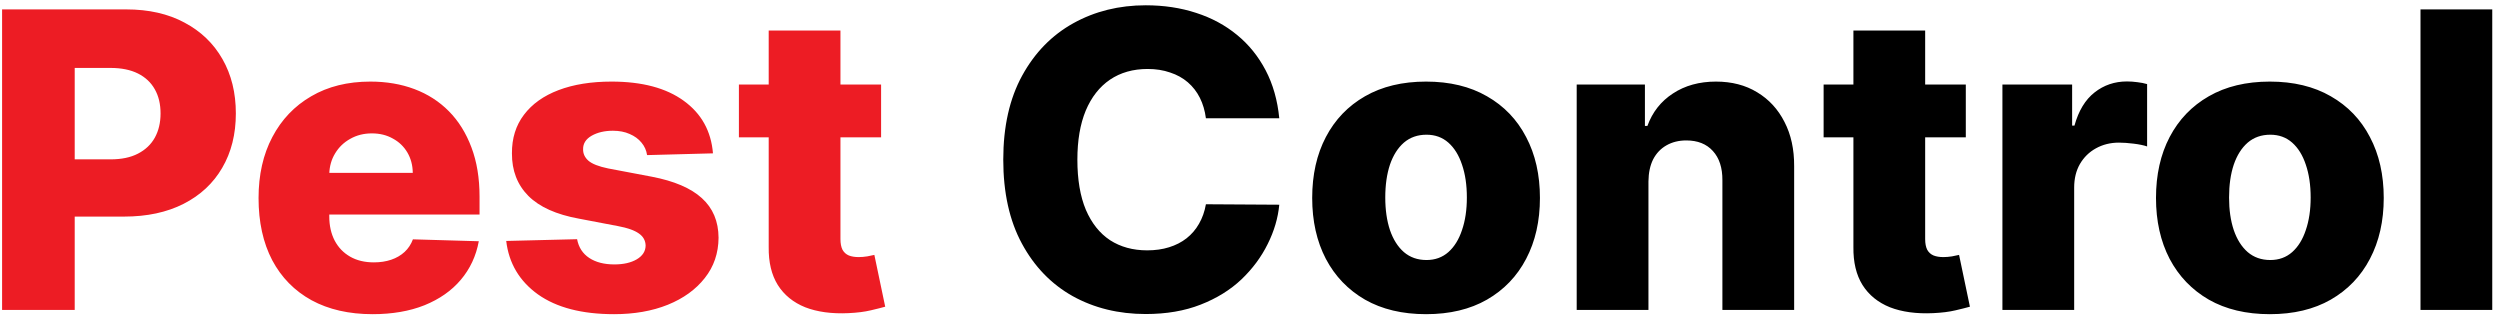
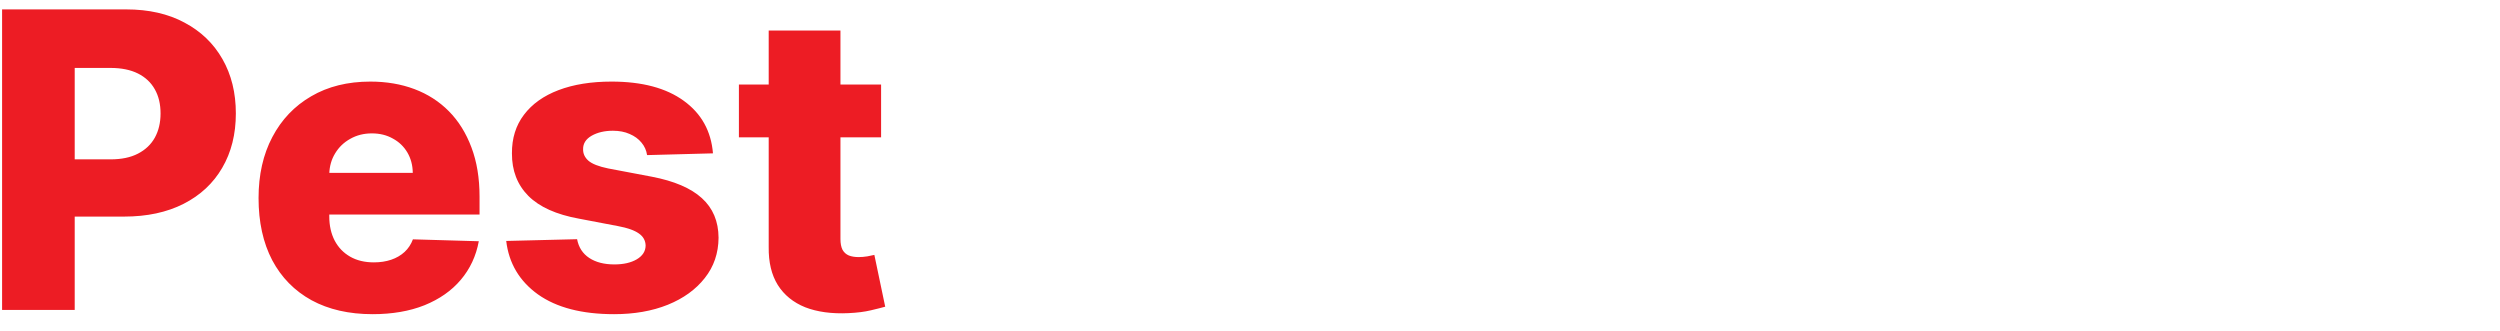
<svg xmlns="http://www.w3.org/2000/svg" width="121" height="16" viewBox="0 0 121 16" fill="none">
  <path d="M0.101 15V0.455H6.109C7.198 0.455 8.138 0.668 8.929 1.094C9.724 1.515 10.338 2.105 10.768 2.862C11.199 3.615 11.415 4.491 11.415 5.49C11.415 6.494 11.195 7.372 10.754 8.125C10.319 8.873 9.696 9.453 8.886 9.865C8.077 10.277 7.116 10.483 6.003 10.483H2.295V7.713H5.349C5.88 7.713 6.322 7.621 6.678 7.436C7.037 7.251 7.31 6.993 7.494 6.662C7.679 6.326 7.771 5.935 7.771 5.49C7.771 5.04 7.679 4.652 7.494 4.325C7.31 3.994 7.037 3.738 6.678 3.558C6.318 3.378 5.875 3.288 5.349 3.288H3.616V15H0.101ZM18.032 15.206C16.891 15.206 15.906 14.981 15.078 14.531C14.254 14.077 13.619 13.43 13.174 12.592C12.734 11.749 12.514 10.748 12.514 9.588C12.514 8.461 12.736 7.476 13.181 6.634C13.627 5.786 14.254 5.128 15.064 4.659C15.873 4.186 16.827 3.949 17.926 3.949C18.702 3.949 19.413 4.07 20.056 4.311C20.7 4.553 21.257 4.91 21.726 5.384C22.194 5.857 22.559 6.442 22.819 7.138C23.08 7.829 23.21 8.622 23.21 9.517V10.383H13.728V8.366H19.978C19.974 7.997 19.886 7.668 19.716 7.379C19.545 7.09 19.311 6.866 19.012 6.705C18.719 6.539 18.38 6.456 17.997 6.456C17.608 6.456 17.261 6.544 16.953 6.719C16.645 6.889 16.401 7.124 16.221 7.422C16.041 7.715 15.947 8.049 15.937 8.423V10.476C15.937 10.921 16.025 11.312 16.2 11.648C16.375 11.979 16.624 12.237 16.946 12.422C17.268 12.607 17.651 12.699 18.096 12.699C18.404 12.699 18.683 12.656 18.934 12.571C19.185 12.486 19.401 12.36 19.581 12.195C19.761 12.029 19.895 11.825 19.985 11.584L23.174 11.676C23.042 12.391 22.751 13.014 22.301 13.544C21.856 14.07 21.271 14.479 20.547 14.773C19.822 15.062 18.984 15.206 18.032 15.206ZM34.508 7.422L31.319 7.507C31.286 7.28 31.196 7.079 31.049 6.903C30.902 6.723 30.71 6.584 30.474 6.484C30.242 6.38 29.972 6.328 29.664 6.328C29.262 6.328 28.918 6.409 28.634 6.57C28.355 6.731 28.218 6.948 28.222 7.223C28.218 7.436 28.303 7.621 28.478 7.777C28.658 7.933 28.977 8.059 29.437 8.153L31.539 8.551C32.628 8.759 33.438 9.105 33.968 9.588C34.503 10.071 34.773 10.71 34.778 11.506C34.773 12.254 34.55 12.905 34.11 13.459C33.675 14.013 33.078 14.444 32.32 14.751C31.563 15.055 30.696 15.206 29.721 15.206C28.163 15.206 26.934 14.886 26.035 14.247C25.14 13.603 24.629 12.742 24.501 11.662L27.931 11.577C28.007 11.974 28.203 12.277 28.521 12.486C28.838 12.694 29.243 12.798 29.735 12.798C30.18 12.798 30.542 12.715 30.822 12.55C31.101 12.384 31.243 12.164 31.248 11.889C31.243 11.643 31.134 11.447 30.921 11.3C30.708 11.148 30.374 11.03 29.92 10.945L28.016 10.582C26.923 10.383 26.108 10.017 25.573 9.482C25.038 8.942 24.773 8.255 24.778 7.422C24.773 6.693 24.967 6.07 25.36 5.554C25.753 5.033 26.312 4.635 27.036 4.361C27.761 4.086 28.615 3.949 29.6 3.949C31.077 3.949 32.242 4.259 33.094 4.879C33.947 5.495 34.418 6.342 34.508 7.422ZM42.645 4.091V6.648H35.763V4.091H42.645ZM37.205 1.477H40.678V11.57C40.678 11.783 40.711 11.956 40.777 12.088C40.848 12.216 40.95 12.308 41.083 12.365C41.215 12.417 41.374 12.443 41.559 12.443C41.691 12.443 41.831 12.431 41.978 12.408C42.129 12.379 42.243 12.356 42.319 12.337L42.844 14.844C42.678 14.891 42.444 14.95 42.141 15.021C41.843 15.092 41.485 15.137 41.069 15.156C40.254 15.194 39.556 15.099 38.973 14.872C38.396 14.64 37.953 14.28 37.645 13.793C37.342 13.305 37.195 12.692 37.205 11.953V1.477Z" fill="#ED1C24" />
-   <path d="M61.917 5.724H58.366C58.319 5.36 58.222 5.031 58.075 4.737C57.928 4.444 57.734 4.193 57.492 3.984C57.251 3.776 56.965 3.617 56.633 3.509C56.306 3.395 55.944 3.338 55.547 3.338C54.841 3.338 54.233 3.511 53.721 3.857C53.215 4.202 52.824 4.702 52.549 5.355C52.279 6.009 52.145 6.799 52.145 7.727C52.145 8.693 52.282 9.503 52.556 10.156C52.836 10.805 53.226 11.295 53.728 11.626C54.235 11.953 54.834 12.117 55.525 12.117C55.913 12.117 56.266 12.067 56.584 11.967C56.905 11.868 57.187 11.723 57.429 11.534C57.675 11.34 57.876 11.106 58.032 10.831C58.193 10.552 58.305 10.237 58.366 9.886L61.917 9.908C61.856 10.552 61.669 11.186 61.356 11.811C61.048 12.436 60.625 13.007 60.085 13.523C59.545 14.034 58.887 14.441 58.11 14.744C57.339 15.047 56.453 15.199 55.454 15.199C54.138 15.199 52.959 14.91 51.917 14.332C50.88 13.75 50.061 12.902 49.46 11.79C48.858 10.677 48.558 9.323 48.558 7.727C48.558 6.127 48.863 4.77 49.474 3.658C50.085 2.545 50.911 1.7 51.953 1.122C52.994 0.545 54.162 0.256 55.454 0.256C56.335 0.256 57.149 0.379 57.897 0.625C58.645 0.866 59.304 1.222 59.872 1.69C60.44 2.154 60.902 2.725 61.257 3.402C61.612 4.079 61.832 4.853 61.917 5.724ZM69.021 15.206C67.876 15.206 66.891 14.972 66.067 14.503C65.248 14.029 64.615 13.371 64.171 12.528C63.73 11.681 63.51 10.698 63.51 9.581C63.51 8.459 63.73 7.476 64.171 6.634C64.615 5.786 65.248 5.128 66.067 4.659C66.891 4.186 67.876 3.949 69.021 3.949C70.167 3.949 71.15 4.186 71.969 4.659C72.793 5.128 73.425 5.786 73.865 6.634C74.31 7.476 74.533 8.459 74.533 9.581C74.533 10.698 74.31 11.681 73.865 12.528C73.425 13.371 72.793 14.029 71.969 14.503C71.15 14.972 70.167 15.206 69.021 15.206ZM69.043 12.585C69.459 12.585 69.812 12.457 70.101 12.202C70.39 11.946 70.61 11.591 70.761 11.136C70.918 10.682 70.996 10.156 70.996 9.56C70.996 8.954 70.918 8.423 70.761 7.969C70.61 7.514 70.39 7.159 70.101 6.903C69.812 6.648 69.459 6.52 69.043 6.52C68.612 6.52 68.247 6.648 67.949 6.903C67.655 7.159 67.43 7.514 67.274 7.969C67.123 8.423 67.047 8.954 67.047 9.56C67.047 10.156 67.123 10.682 67.274 11.136C67.43 11.591 67.655 11.946 67.949 12.202C68.247 12.457 68.612 12.585 69.043 12.585ZM79.785 8.778V15H76.312V4.091H79.614V6.094H79.735C79.977 5.426 80.388 4.903 80.971 4.524C81.553 4.141 82.247 3.949 83.052 3.949C83.819 3.949 84.484 4.122 85.048 4.467C85.616 4.808 86.056 5.286 86.369 5.902C86.686 6.513 86.842 7.228 86.837 8.047V15H83.364V8.729C83.369 8.123 83.215 7.649 82.903 7.308C82.595 6.967 82.166 6.797 81.617 6.797C81.253 6.797 80.931 6.877 80.651 7.038C80.377 7.195 80.164 7.42 80.012 7.713C79.865 8.007 79.79 8.362 79.785 8.778ZM95.145 4.091V6.648H88.263V4.091H95.145ZM89.705 1.477H93.178V11.57C93.178 11.783 93.211 11.956 93.277 12.088C93.348 12.216 93.45 12.308 93.583 12.365C93.715 12.417 93.874 12.443 94.059 12.443C94.191 12.443 94.331 12.431 94.478 12.408C94.629 12.379 94.743 12.356 94.819 12.337L95.344 14.844C95.178 14.891 94.944 14.95 94.641 15.021C94.343 15.092 93.985 15.137 93.569 15.156C92.754 15.194 92.056 15.099 91.473 14.872C90.896 14.64 90.453 14.28 90.145 13.793C89.842 13.305 89.695 12.692 89.705 11.953V1.477ZM96.917 15V4.091H100.291V6.08H100.404C100.603 5.36 100.928 4.825 101.377 4.474C101.827 4.119 102.35 3.942 102.947 3.942C103.108 3.942 103.274 3.954 103.444 3.977C103.615 3.996 103.773 4.027 103.92 4.07V7.088C103.754 7.031 103.537 6.986 103.267 6.953C103.002 6.92 102.765 6.903 102.556 6.903C102.145 6.903 101.773 6.996 101.441 7.18C101.115 7.36 100.857 7.614 100.667 7.94C100.483 8.262 100.39 8.641 100.39 9.077V15H96.917ZM109.861 15.206C108.715 15.206 107.73 14.972 106.907 14.503C106.087 14.029 105.455 13.371 105.01 12.528C104.57 11.681 104.35 10.698 104.35 9.581C104.35 8.459 104.57 7.476 105.01 6.634C105.455 5.786 106.087 5.128 106.907 4.659C107.73 4.186 108.715 3.949 109.861 3.949C111.007 3.949 111.989 4.186 112.809 4.659C113.632 5.128 114.265 5.786 114.705 6.634C115.15 7.476 115.373 8.459 115.373 9.581C115.373 10.698 115.15 11.681 114.705 12.528C114.265 13.371 113.632 14.029 112.809 14.503C111.989 14.972 111.007 15.206 109.861 15.206ZM109.882 12.585C110.299 12.585 110.652 12.457 110.941 12.202C111.23 11.946 111.45 11.591 111.601 11.136C111.757 10.682 111.836 10.156 111.836 9.56C111.836 8.954 111.757 8.423 111.601 7.969C111.45 7.514 111.23 7.159 110.941 6.903C110.652 6.648 110.299 6.52 109.882 6.52C109.452 6.52 109.087 6.648 108.789 6.903C108.495 7.159 108.27 7.514 108.114 7.969C107.962 8.423 107.887 8.954 107.887 9.56C107.887 10.156 107.962 10.682 108.114 11.136C108.27 11.591 108.495 11.946 108.789 12.202C109.087 12.457 109.452 12.585 109.882 12.585ZM120.625 0.455V15H117.152V0.455H120.625Z" fill="black" />
</svg>